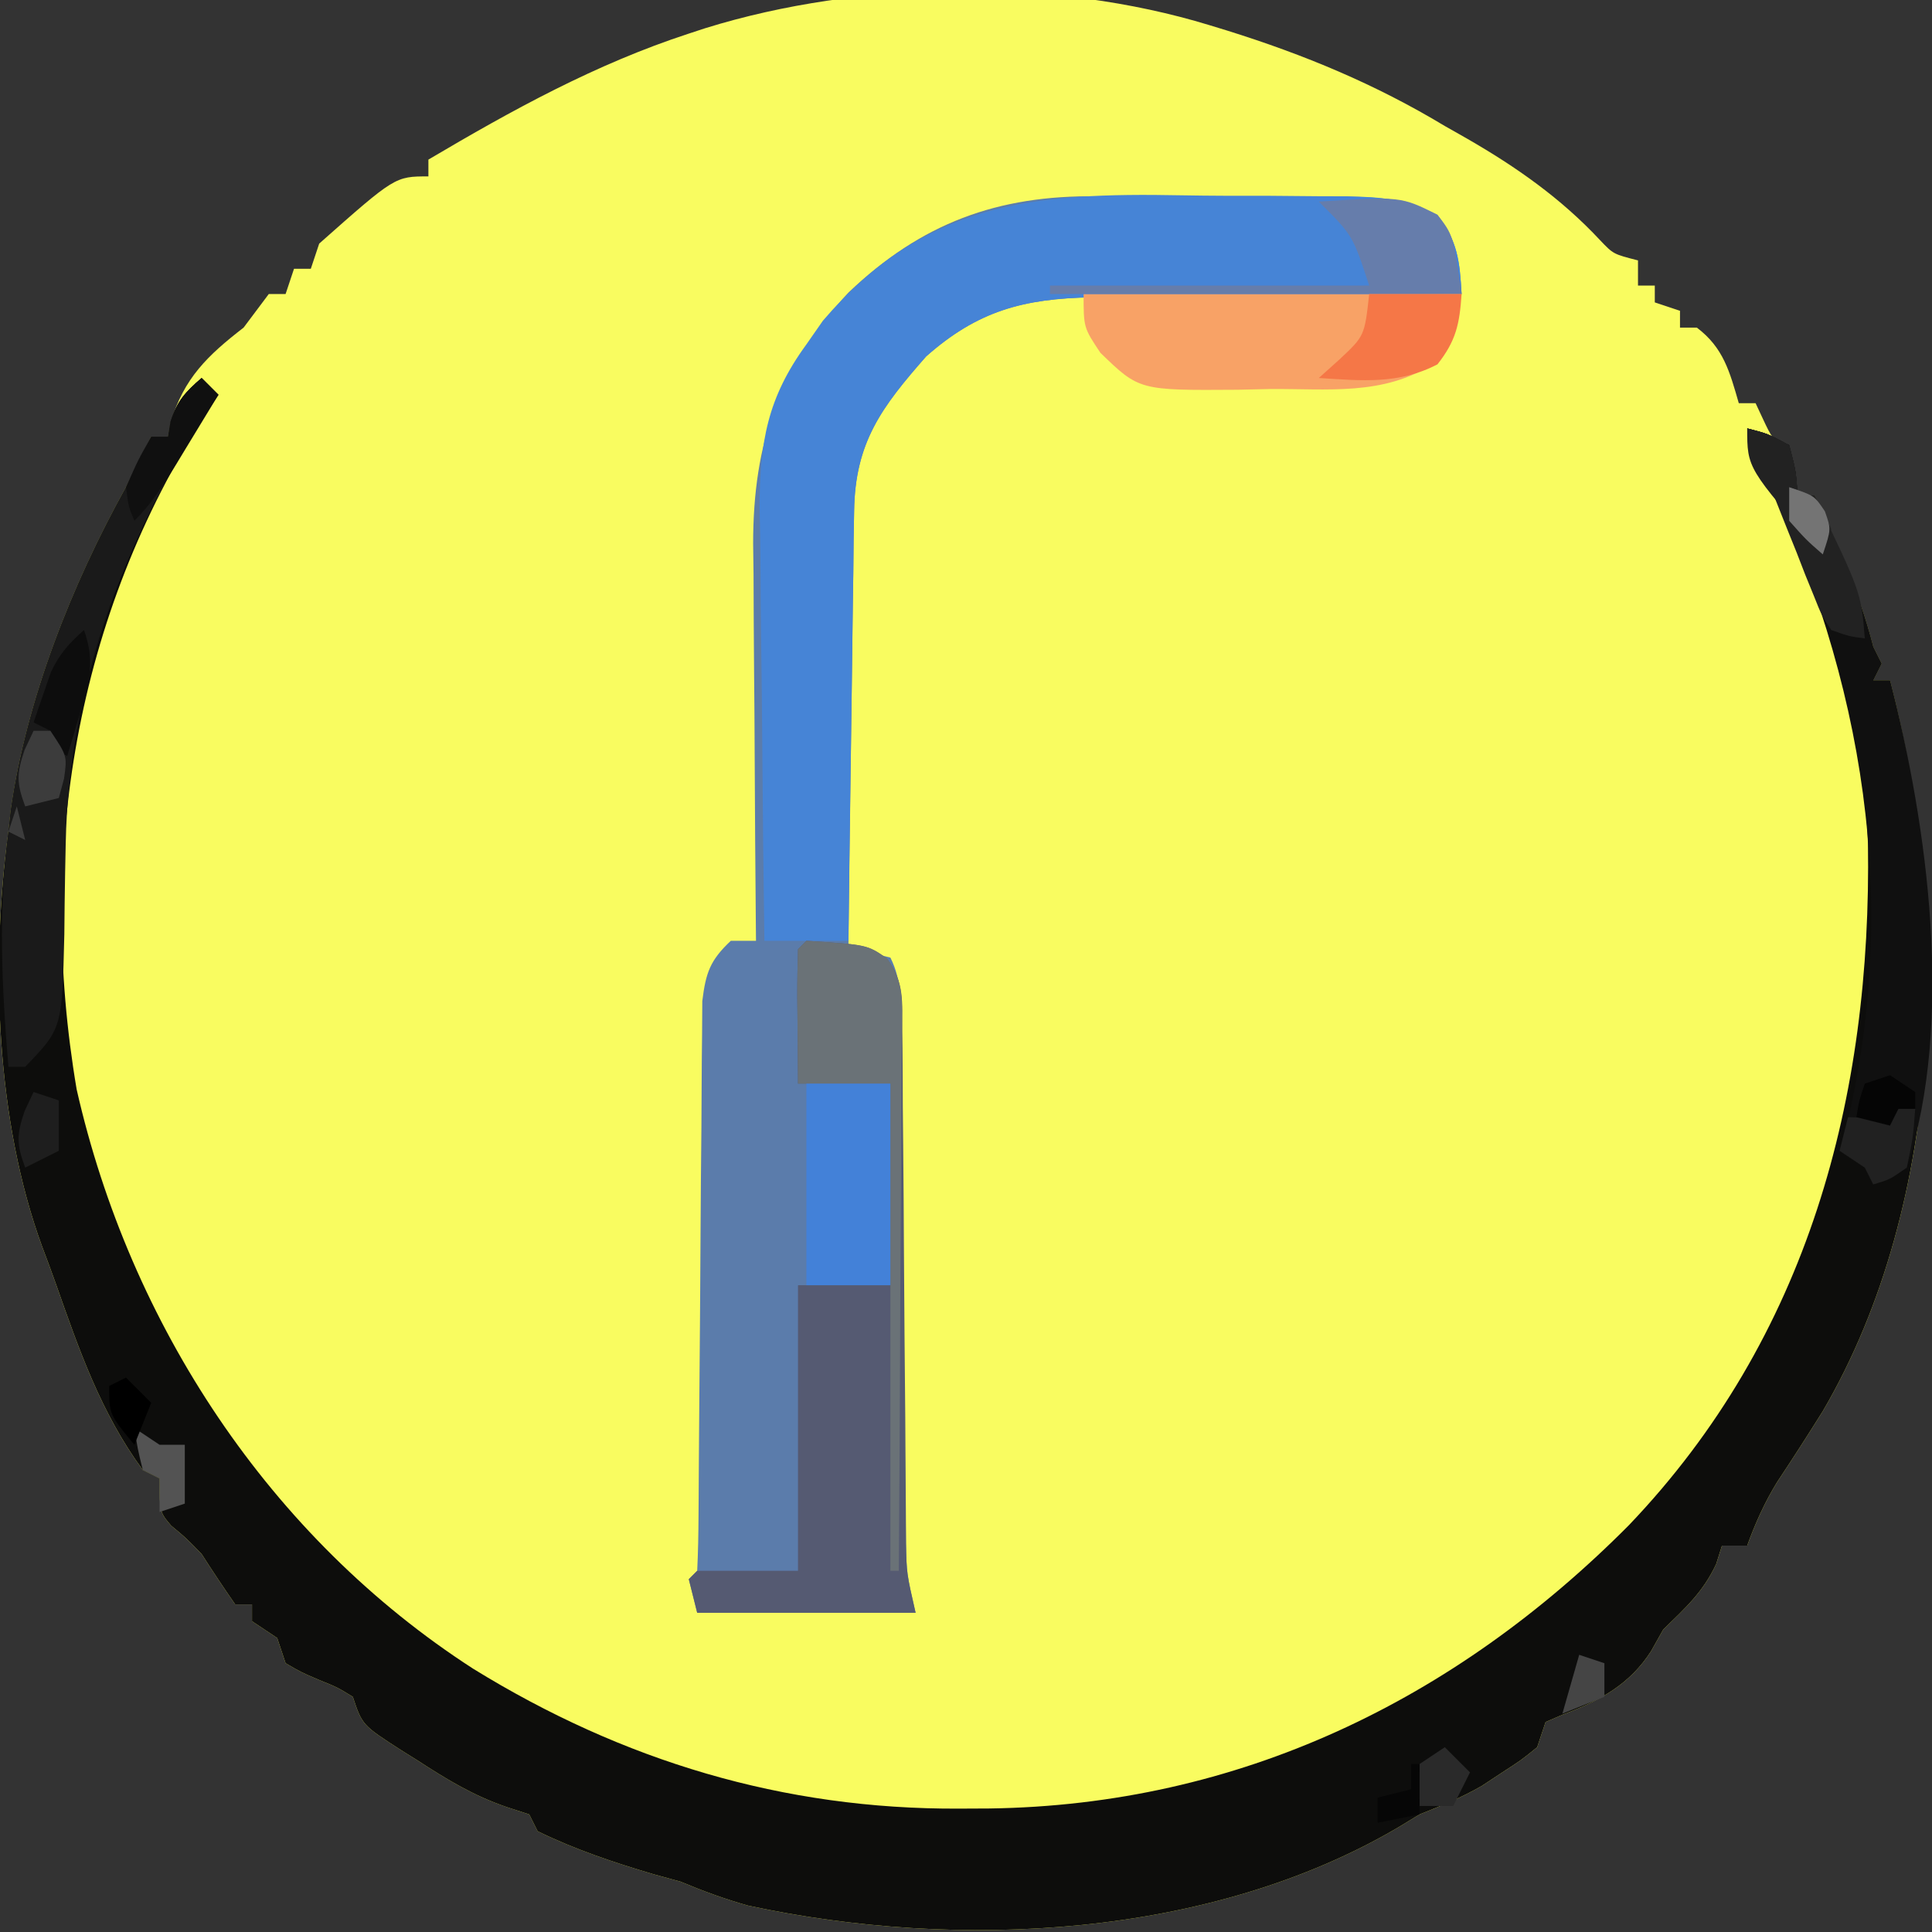
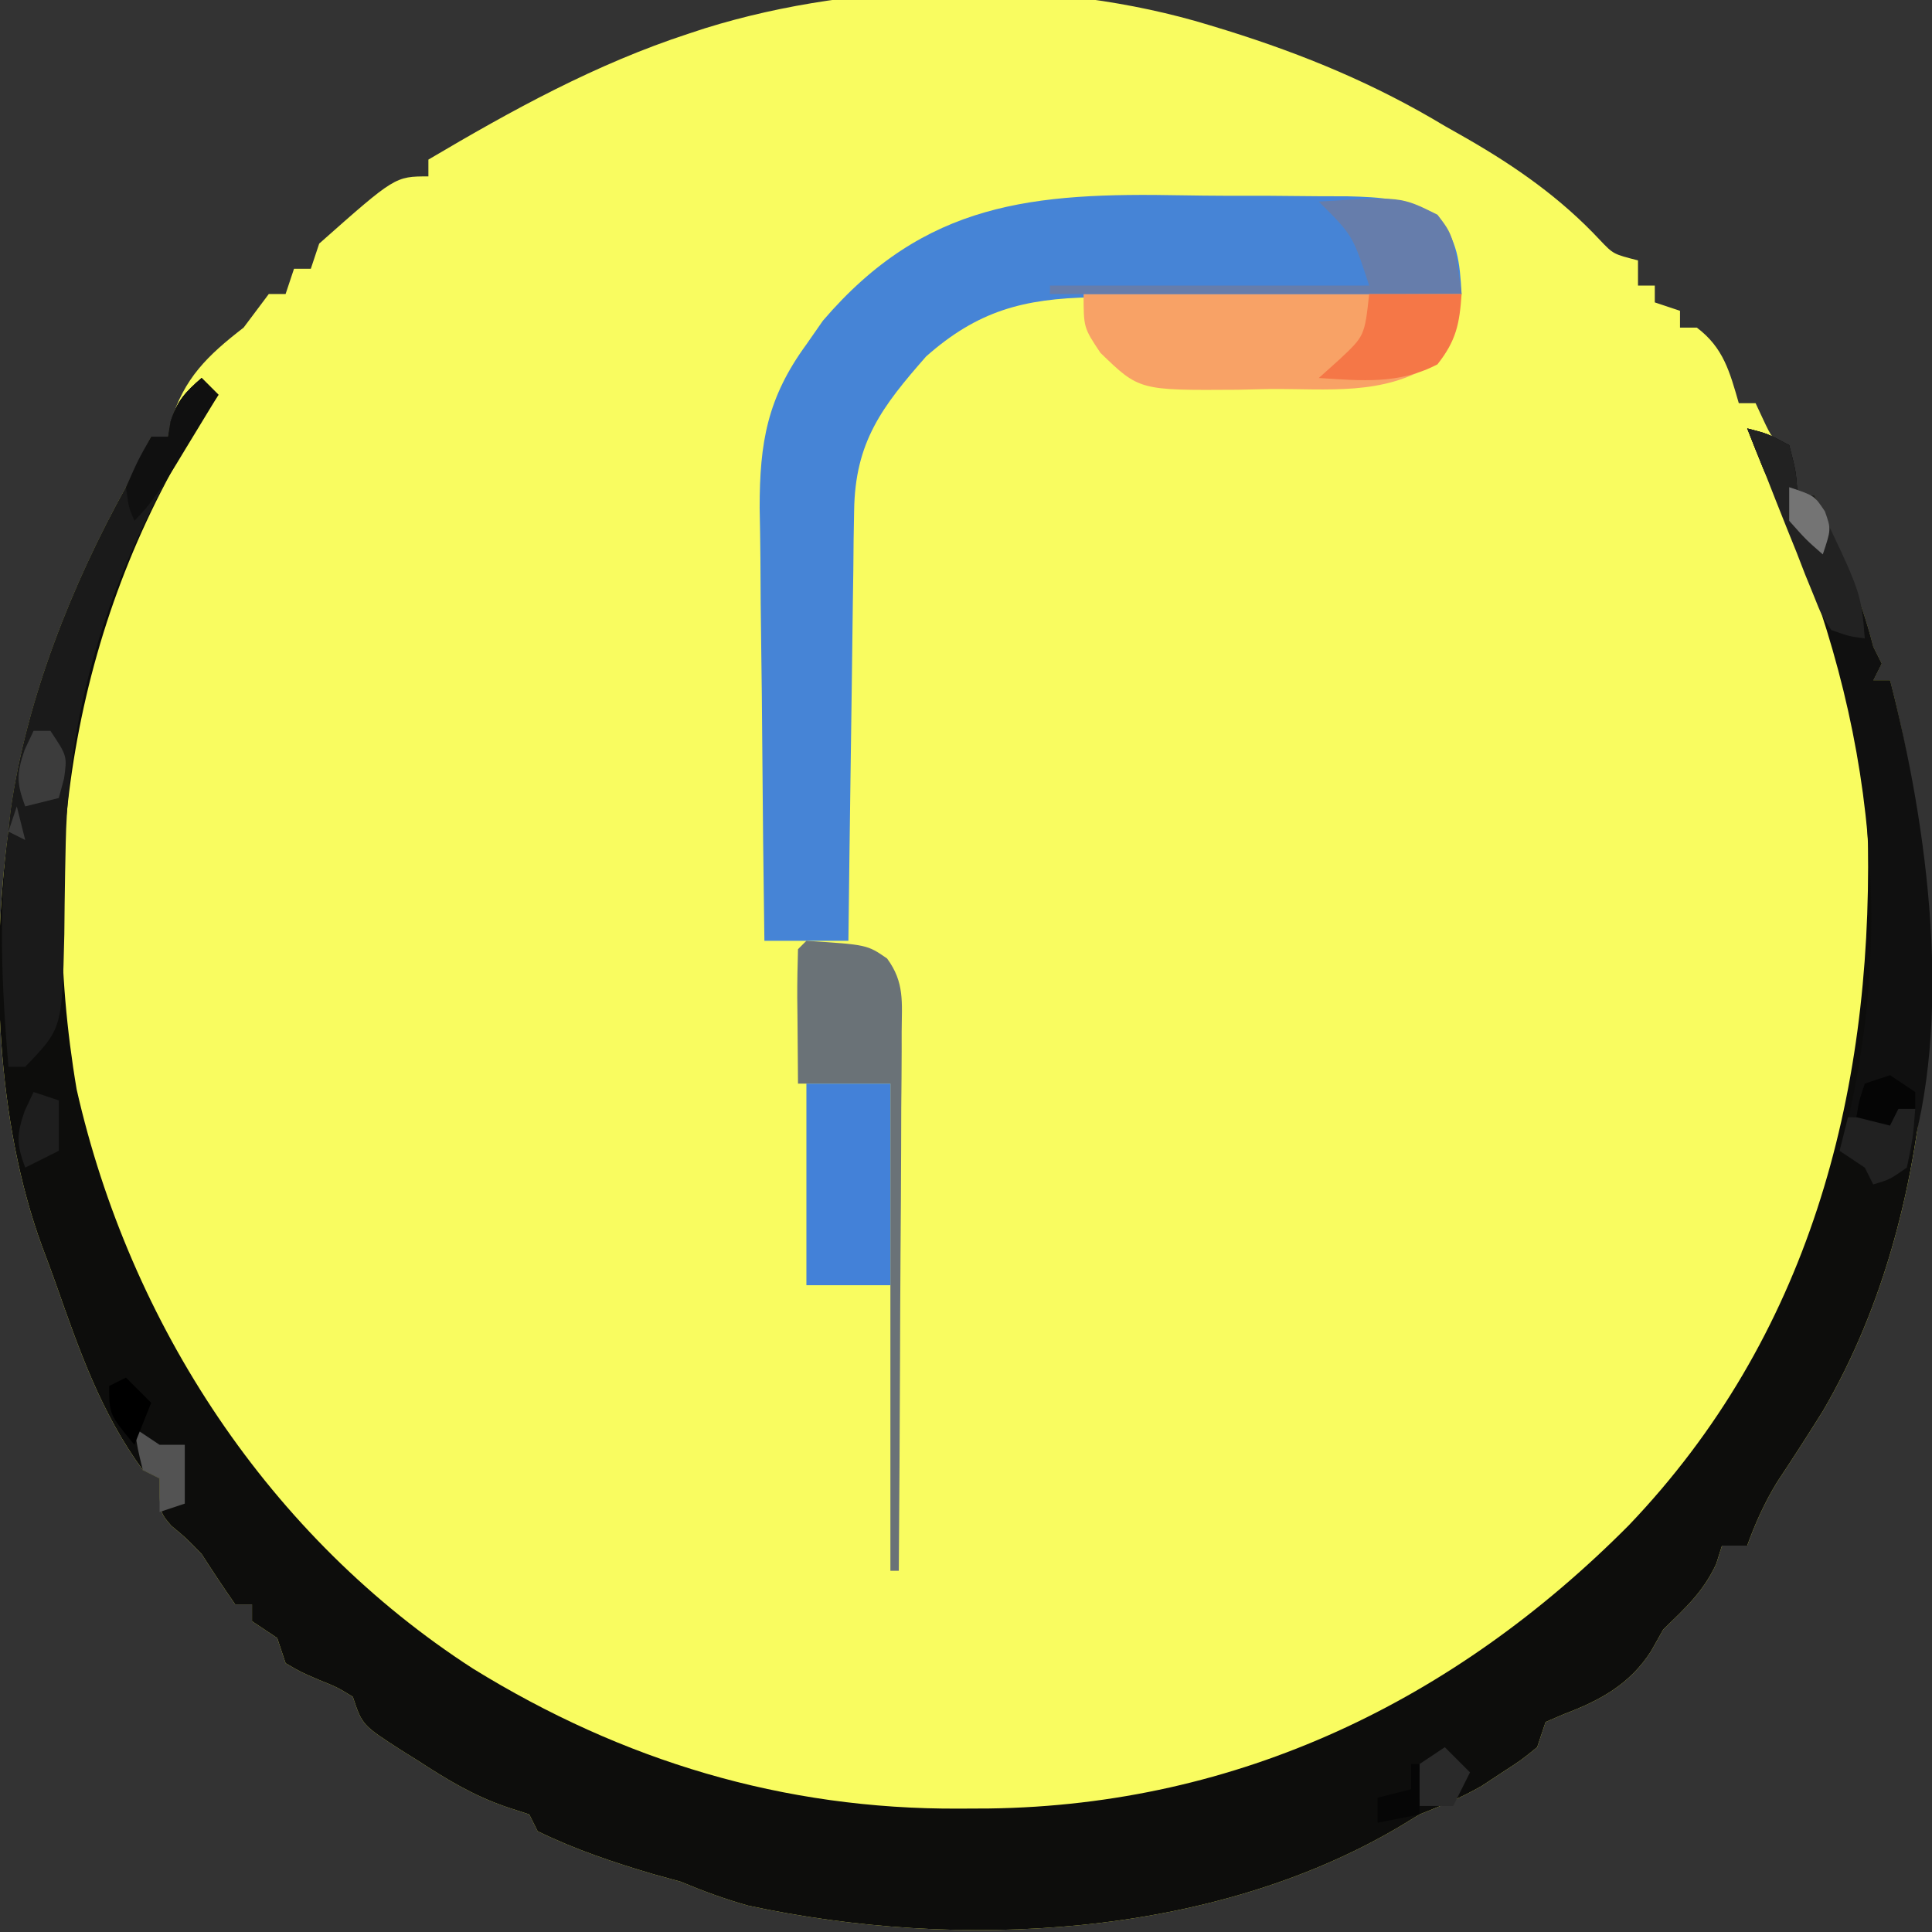
<svg xmlns="http://www.w3.org/2000/svg" version="1.1" width="230" height="230">
  <rect width="100%" height="100%" fill="#333333" stroke="none" />
  <path d="M0 0 C0.684 0.209 1.369 0.419 2.074 0.634 C11.267 3.508 19.729 7.014 28 12 C28.873 12.495 29.745 12.99 30.645 13.5 C36.543 16.896 41.848 20.619 46.504 25.613 C48.064 27.251 48.064 27.251 51 28 C51 28.99 51 29.98 51 31 C51.66 31 52.32 31 53 31 C53 31.66 53 32.32 53 33 C53.99 33.33 54.98 33.66 56 34 C56 34.66 56 35.32 56 36 C56.66 36 57.32 36 58 36 C61.175 38.382 61.926 41.282 63 45 C63.66 45 64.32 45 65 45 C65.433 45.928 65.433 45.928 65.875 46.875 C66.937 49.133 66.937 49.133 69 51 C69.625 53.625 69.625 53.625 70 56 C70.66 56 71.32 56 72 56 C74.808 61.927 77.376 67.64 79 74 C79.33 74.66 79.66 75.32 80 76 C79.67 76.66 79.34 77.32 79 78 C79.66 78 80.32 78 81 78 C88.177 105.669 87.757 139.759 73 165 C71.219 167.845 69.411 170.664 67.551 173.457 C66.052 175.915 64.984 178.301 64 181 C63.01 181 62.02 181 61 181 C60.66 182.083 60.66 182.083 60.312 183.188 C58.744 186.549 56.644 188.421 54 191 C53.526 191.846 53.051 192.691 52.562 193.562 C50.033 197.508 46.51 199.429 42.188 201.062 C41.466 201.372 40.744 201.681 40 202 C39.67 202.99 39.34 203.98 39 205 C37.109 206.535 37.109 206.535 34.75 208.062 C33.982 208.569 33.213 209.076 32.422 209.598 C30.002 210.999 27.594 211.965 25 213 C24.219 213.476 23.438 213.951 22.633 214.441 C0.118 227.77 -29.995 229.236 -54.961 223.852 C-57.748 223.071 -60.332 222.113 -63 221 C-64.578 220.567 -64.578 220.567 -66.188 220.125 C-70.901 218.734 -75.581 217.167 -80 215 C-80.33 214.34 -80.66 213.68 -81 213 C-82.29 212.58 -82.29 212.58 -83.605 212.152 C-87.609 210.793 -90.788 208.856 -94.312 206.562 C-94.945 206.167 -95.577 205.772 -96.229 205.365 C-100.876 202.371 -100.876 202.371 -102 199 C-103.833 197.875 -103.833 197.875 -106 197 C-108.188 196.062 -108.188 196.062 -110 195 C-110.33 194.01 -110.66 193.02 -111 192 C-111.99 191.34 -112.98 190.68 -114 190 C-114 189.34 -114 188.68 -114 188 C-114.66 188 -115.32 188 -116 188 C-117.373 186.027 -118.704 184.025 -120 182 C-121.891 180.054 -121.891 180.054 -123.625 178.625 C-125 177 -125 177 -125 173 C-125.66 172.67 -126.32 172.34 -127 172 C-131.985 165.214 -134.588 157.683 -137.358 149.811 C-137.879 148.341 -138.424 146.88 -138.977 145.422 C-144.488 130.391 -145.129 111.773 -143 96 C-142.911 95.184 -142.822 94.368 -142.73 93.527 C-140.87 80.302 -135.452 66.628 -129 55 C-128.39 53.795 -127.785 52.587 -127.188 51.375 C-126.796 50.591 -126.404 49.807 -126 49 C-125.34 49 -124.68 49 -124 49 C-123.897 48.443 -123.794 47.886 -123.688 47.312 C-122.113 42.015 -119.277 39.315 -115 36 C-114.443 35.258 -113.886 34.515 -113.312 33.75 C-112.879 33.172 -112.446 32.595 -112 32 C-111.34 32 -110.68 32 -110 32 C-109.67 31.01 -109.34 30.02 -109 29 C-108.34 29 -107.68 29 -107 29 C-106.505 27.515 -106.505 27.515 -106 26 C-96.968 18 -96.968 18 -93 18 C-93 17.34 -93 16.68 -93 16 C-83 10.087 -73.083 4.619 -62 1 C-61.36 0.79 -60.72 0.579 -60.061 0.363 C-41.553 -5.395 -18.536 -5.675 0 0 Z " fill="#F9FC60" transform="translate(144,3)" />
  <path d="M0 0 C0.66 0.66 1.32 1.32 2 2 C1.492 2.764 0.984 3.529 0.461 4.316 C-14.979 28.344 -19.649 56.494 -14.875 84.688 C-8.535 112.656 8.096 138.019 32.318 153.651 C50.113 164.628 69.254 170.417 90.188 170.312 C91.971 170.304 91.971 170.304 93.79 170.295 C123.412 169.888 149.135 157.495 169.914 136.574 C191.256 114.239 198.835 85.664 198.375 55.402 C197.799 39.357 192.844 25.342 186 11 C185.318 9.34 184.644 7.675 184 6 C186.438 6.625 186.438 6.625 189 8 C189.812 11.125 189.812 11.125 190 14 C190.66 14 191.32 14 192 14 C194.808 19.927 197.376 25.64 199 32 C199.33 32.66 199.66 33.32 200 34 C199.67 34.66 199.34 35.32 199 36 C199.66 36 200.32 36 201 36 C208.177 63.669 207.757 97.759 193 123 C191.219 125.845 189.411 128.664 187.551 131.457 C186.052 133.915 184.984 136.301 184 139 C183.01 139 182.02 139 181 139 C180.66 140.083 180.66 140.083 180.312 141.188 C178.744 144.549 176.644 146.421 174 149 C173.526 149.846 173.051 150.691 172.562 151.562 C170.033 155.508 166.51 157.429 162.188 159.062 C161.466 159.372 160.744 159.681 160 160 C159.67 160.99 159.34 161.98 159 163 C157.109 164.535 157.109 164.535 154.75 166.062 C153.982 166.569 153.213 167.076 152.422 167.598 C150.002 168.999 147.594 169.965 145 171 C144.219 171.476 143.438 171.951 142.633 172.441 C120.118 185.77 90.005 187.236 65.039 181.852 C62.252 181.071 59.668 180.113 57 179 C55.422 178.567 55.422 178.567 53.812 178.125 C49.099 176.734 44.419 175.167 40 173 C39.67 172.34 39.34 171.68 39 171 C37.71 170.58 37.71 170.58 36.395 170.152 C32.391 168.793 29.212 166.856 25.688 164.562 C25.055 164.167 24.423 163.772 23.771 163.365 C19.124 160.371 19.124 160.371 18 157 C16.167 155.875 16.167 155.875 14 155 C11.812 154.062 11.812 154.062 10 153 C9.67 152.01 9.34 151.02 9 150 C8.01 149.34 7.02 148.68 6 148 C6 147.34 6 146.68 6 146 C5.34 146 4.68 146 4 146 C2.627 144.027 1.296 142.025 0 140 C-1.891 138.054 -1.891 138.054 -3.625 136.625 C-5 135 -5 135 -5 131 C-5.66 130.67 -6.32 130.34 -7 130 C-11.985 123.214 -14.588 115.683 -17.358 107.811 C-17.879 106.341 -18.424 104.88 -18.977 103.422 C-24.488 88.391 -25.129 69.773 -23 54 C-22.867 52.776 -22.867 52.776 -22.73 51.527 C-20.87 38.302 -15.452 24.628 -9 13 C-8.39 11.795 -7.785 10.587 -7.188 9.375 C-6.796 8.591 -6.404 7.808 -6 7 C-5.34 7 -4.68 7 -4 7 C-3.897 6.402 -3.794 5.804 -3.688 5.188 C-2.911 2.718 -1.929 1.677 0 0 Z " fill="#0D0D0C" transform="translate(24,45)" />
-   <path d="M0 0 C1.06 -0.002 2.12 -0.005 3.213 -0.007 C5.433 -0.006 7.653 0.007 9.873 0.032 C13.27 0.067 16.665 0.053 20.062 0.033 C22.229 0.04 24.396 0.05 26.562 0.062 C28.08 0.055 28.08 0.055 29.628 0.047 C33.851 0.118 36.7 0.278 40.497 2.227 C42.924 5.318 43.159 7.756 43.383 11.629 C42.737 11.633 42.09 11.636 41.425 11.64 C34.675 11.682 27.927 11.751 21.178 11.836 C18.662 11.865 16.146 11.886 13.63 11.9 C10.006 11.921 6.382 11.968 2.758 12.02 C1.64 12.021 0.522 12.022 -0.63 12.023 C-8.771 12.175 -14.237 13.633 -20.367 19.066 C-25.661 25.096 -28.828 29.293 -28.936 37.521 C-28.956 38.682 -28.976 39.842 -28.996 41.038 C-29.008 42.281 -29.019 43.524 -29.031 44.805 C-29.051 46.085 -29.07 47.365 -29.09 48.684 C-29.141 52.076 -29.181 55.467 -29.218 58.859 C-29.258 62.325 -29.309 65.79 -29.359 69.256 C-29.455 76.047 -29.54 82.838 -29.617 89.629 C-28.411 89.815 -28.411 89.815 -27.18 90.004 C-25.911 90.313 -25.911 90.313 -24.617 90.629 C-23.17 93.523 -23.46 96.061 -23.428 99.294 C-23.419 99.979 -23.411 100.664 -23.403 101.369 C-23.385 102.858 -23.37 104.347 -23.357 105.836 C-23.336 108.195 -23.309 110.553 -23.28 112.911 C-23.22 117.921 -23.168 122.931 -23.117 127.941 C-23.058 133.737 -22.995 139.532 -22.925 145.327 C-22.899 147.648 -22.878 149.968 -22.857 152.289 C-22.841 153.718 -22.824 155.147 -22.807 156.575 C-22.794 157.82 -22.782 159.064 -22.769 160.346 C-22.685 163.941 -22.685 163.941 -21.617 168.629 C-30.197 168.629 -38.777 168.629 -47.617 168.629 C-47.947 167.309 -48.277 165.989 -48.617 164.629 C-48.287 164.299 -47.957 163.969 -47.617 163.629 C-47.509 161.442 -47.471 159.251 -47.459 157.061 C-47.454 156.375 -47.449 155.689 -47.444 154.982 C-47.433 153.487 -47.425 151.992 -47.418 150.497 C-47.406 148.13 -47.387 145.764 -47.365 143.398 C-47.303 136.669 -47.249 129.94 -47.216 123.21 C-47.195 119.098 -47.16 114.986 -47.115 110.874 C-47.101 109.306 -47.092 107.738 -47.089 106.17 C-47.084 103.975 -47.061 101.78 -47.034 99.585 C-47.026 98.335 -47.018 97.086 -47.009 95.799 C-46.591 92.42 -46.083 90.952 -43.617 88.629 C-42.627 88.629 -41.637 88.629 -40.617 88.629 C-40.624 87.935 -40.631 87.241 -40.637 86.526 C-40.698 79.95 -40.743 73.375 -40.773 66.8 C-40.788 63.42 -40.809 60.04 -40.844 56.661 C-40.88 52.766 -40.897 48.872 -40.91 44.977 C-40.926 43.776 -40.941 42.576 -40.957 41.339 C-40.959 29.275 -37.856 20.379 -29.613 11.461 C-20.96 3.21 -11.872 -0.158 0 0 Z " fill="#5B7CAB" transform="translate(130.617,23.371)" />
  <path d="M0 0 C3.371 0.061 6.738 0.062 10.11 0.054 C12.263 0.07 14.416 0.089 16.569 0.111 C18.072 0.113 18.072 0.113 19.605 0.115 C23.797 0.215 26.626 0.409 30.391 2.35 C32.828 5.438 33.06 7.872 33.283 11.748 C32.637 11.751 31.991 11.755 31.325 11.759 C24.576 11.801 17.828 11.87 11.079 11.955 C8.563 11.983 6.047 12.005 3.531 12.019 C-0.094 12.04 -3.717 12.087 -7.342 12.138 C-8.46 12.14 -9.578 12.141 -10.729 12.142 C-18.871 12.294 -24.336 13.752 -30.467 19.185 C-35.723 25.172 -38.927 29.374 -39.035 37.548 C-39.055 38.689 -39.075 39.829 -39.096 41.005 C-39.107 42.226 -39.119 43.447 -39.131 44.705 C-39.15 45.963 -39.169 47.221 -39.189 48.517 C-39.239 51.85 -39.28 55.182 -39.317 58.514 C-39.358 61.92 -39.409 65.325 -39.459 68.73 C-39.555 75.403 -39.64 82.075 -39.717 88.748 C-43.017 88.748 -46.317 88.748 -49.717 88.748 C-49.833 80.82 -49.921 72.892 -49.976 64.963 C-50.002 61.28 -50.037 57.598 -50.094 53.916 C-50.148 50.356 -50.178 46.797 -50.191 43.237 C-50.205 41.231 -50.244 39.226 -50.283 37.22 C-50.285 29.397 -49.366 24.113 -44.717 17.748 C-44.068 16.817 -43.42 15.886 -42.752 14.927 C-30.609 0.741 -17.683 -0.335 0 0 Z " fill="#4684D6" transform="translate(140.717,23.252)" />
-   <path d="M0 0 C7.232 0.467 7.232 0.467 9.599 2.111 C11.7 4.944 11.394 7.282 11.417 10.779 C11.425 11.464 11.434 12.149 11.443 12.854 C11.468 15.119 11.472 17.383 11.477 19.648 C11.491 21.224 11.507 22.8 11.524 24.375 C11.566 28.526 11.591 32.677 11.611 36.827 C11.647 43.464 11.708 50.101 11.77 56.738 C11.789 59.053 11.801 61.369 11.811 63.685 C11.821 65.111 11.832 66.537 11.842 67.962 C11.852 69.824 11.852 69.824 11.862 71.723 C11.929 75.313 11.929 75.313 13 80 C4.42 80 -4.16 80 -13 80 C-13.33 78.68 -13.66 77.36 -14 76 C-13.505 75.505 -13.505 75.505 -13 75 C-9.04 75 -5.08 75 -1 75 C-1 63.78 -1 52.56 -1 41 C2.63 41 6.26 41 10 41 C10 33.08 10 25.16 10 17 C6.37 17 2.74 17 -1 17 C-1.027 14.354 -1.047 11.708 -1.062 9.062 C-1.071 8.308 -1.079 7.553 -1.088 6.775 C-1.097 4.85 -1.052 2.925 -1 1 C-0.67 0.67 -0.34 0.34 0 0 Z " fill="#555A72" transform="translate(96,112)" />
  <path d="M0 0 C14.85 0 29.7 0 45 0 C44 6 44 6 41.625 8.312 C35.657 12.149 29.056 11.261 22.188 11.312 C20.916 11.342 19.644 11.371 18.334 11.4 C6.625 11.48 6.625 11.48 2 7 C0 4 0 4 0 0 Z " fill="#F8A266" transform="translate(129,35)" />
  <path d="M0 0 C2.438 0.625 2.438 0.625 5 2 C5.812 5.125 5.812 5.125 6 8 C6.66 8 7.32 8 8 8 C10.808 13.927 13.376 19.64 15 26 C15.33 26.66 15.66 27.32 16 28 C15.67 28.66 15.34 29.32 15 30 C15.66 30 16.32 30 17 30 C21.506 47.375 24.657 70.549 19 88 C16.922 89.367 16.922 89.367 15 90 C14.67 89.34 14.34 88.68 14 88 C13.01 87.34 12.02 86.68 11 86 C11.325 84.88 11.325 84.88 11.656 83.738 C18.346 56.575 13.846 29.826 2 5 C1.318 3.34 0.644 1.675 0 0 Z " fill="#101010" transform="translate(208,51)" />
  <path d="M0 0 C0.66 0.66 1.32 1.32 2 2 C1.492 2.764 0.984 3.529 0.461 4.316 C-9.494 19.808 -15.8 36.801 -16.176 55.379 C-16.2 56.547 -16.223 57.716 -16.248 58.92 C-16.291 61.352 -16.322 63.784 -16.342 66.217 C-16.608 77.444 -16.608 77.444 -21 82 C-21.66 82 -22.32 82 -23 82 C-23.78 72.539 -24.244 63.455 -23 54 C-22.867 52.772 -22.867 52.772 -22.73 51.52 C-20.865 38.296 -15.452 24.628 -9 13 C-8.39 11.795 -7.785 10.587 -7.188 9.375 C-6.796 8.591 -6.404 7.808 -6 7 C-5.34 7 -4.68 7 -4 7 C-3.897 6.402 -3.794 5.804 -3.688 5.188 C-2.911 2.718 -1.929 1.677 0 0 Z " fill="#1A1A1A" transform="translate(24,45)" />
  <path d="M0 0 C7.225 0.466 7.225 0.466 9.604 2.106 C11.713 4.968 11.359 7.336 11.341 10.858 C11.341 11.551 11.341 12.244 11.342 12.958 C11.34 15.247 11.316 17.535 11.293 19.824 C11.287 21.412 11.283 22.999 11.28 24.587 C11.269 28.764 11.239 32.942 11.206 37.119 C11.175 41.382 11.162 45.645 11.146 49.908 C11.114 58.272 11.063 66.636 11 75 C10.67 75 10.34 75 10 75 C10 55.86 10 36.72 10 17 C6.37 17 2.74 17 -1 17 C-1.027 14.354 -1.047 11.708 -1.062 9.062 C-1.071 8.308 -1.079 7.553 -1.088 6.775 C-1.097 4.85 -1.052 2.925 -1 1 C-0.67 0.67 -0.34 0.34 0 0 Z " fill="#6A7277" transform="translate(96,112)" />
  <path d="M0 0 C3.3 0 6.6 0 10 0 C10 7.92 10 15.84 10 24 C6.7 24 3.4 24 0 24 C0 16.08 0 8.16 0 0 Z " fill="#4381D8" transform="translate(96,129)" />
  <path d="M0 0 C9.768 -0.616 9.768 -0.616 14.125 1.562 C16 4 16 4 17 11 C0.83 11 -15.34 11 -32 11 C-32 10.67 -32 10.34 -32 10 C-19.46 10 -6.92 10 6 10 C4.042 4.023 4.042 4.023 0 0 Z " fill="#667DAB" transform="translate(157,24)" />
  <path d="M0 0 C3.63 0 7.26 0 11 0 C10.758 3.552 10.353 5.553 8.125 8.375 C3.495 10.783 -0.881 10.323 -6 10 C-5.196 9.278 -4.391 8.556 -3.562 7.812 C-0.552 4.994 -0.552 4.994 0 0 Z " fill="#F57747" transform="translate(163,35)" />
  <path d="M0 0 C2.438 0.625 2.438 0.625 5 2 C5.812 5.125 5.812 5.125 6 8 C6.66 8 7.32 8 8 8 C13.556 19.522 13.556 19.522 14 25 C12.129 24.755 12.129 24.755 10 24 C8.843 22.222 8.843 22.222 7.93 19.922 C7.591 19.09 7.252 18.259 6.902 17.402 C6.563 16.527 6.224 15.652 5.875 14.75 C5.528 13.89 5.181 13.03 4.824 12.145 C3.869 9.768 2.932 7.386 2 5 C1.334 3.333 0.668 1.666 0 0 Z " fill="#222222" transform="translate(208,51)" />
-   <path d="M0 0 C1.315 3.659 0.655 6.08 -0.438 9.75 C-0.725 10.735 -1.012 11.72 -1.309 12.734 C-1.651 13.856 -1.651 13.856 -2 15 C-2.66 14.67 -3.32 14.34 -4 14 C-4 13.34 -4 12.68 -4 12 C-4.66 11.67 -5.32 11.34 -6 11 C-5.573 9.726 -5.133 8.456 -4.688 7.188 C-4.444 6.48 -4.2 5.772 -3.949 5.043 C-2.933 2.855 -1.792 1.591 0 0 Z " fill="#0D0D0D" transform="translate(10,75)" />
  <path d="M0 0 C0.66 0 1.32 0 2 0 C1.75 3.375 1.75 3.375 1 7 C-1.062 8.438 -1.062 8.438 -3 9 C-3.33 8.34 -3.66 7.68 -4 7 C-4.99 6.34 -5.98 5.68 -7 5 C-6.67 3.68 -6.34 2.36 -6 1 C-4.793 1.031 -4.793 1.031 -3.562 1.062 C-1.066 1.296 -1.066 1.296 0 0 Z " fill="#212121" transform="translate(226,132)" />
  <path d="M0 0 C0.66 0.66 1.32 1.32 2 2 C0.712 4.127 -0.58 6.252 -1.875 8.375 C-2.422 9.28 -2.422 9.28 -2.98 10.203 C-4.509 12.705 -5.919 14.919 -8 17 C-8.688 15.375 -8.688 15.375 -9 13 C-7.562 9.75 -7.562 9.75 -6 7 C-5.34 7 -4.68 7 -4 7 C-3.845 6.103 -3.845 6.103 -3.688 5.188 C-2.911 2.718 -1.929 1.677 0 0 Z " fill="#101010" transform="translate(24,45)" />
  <path d="M0 0 C0.66 0 1.32 0 2 0 C4 3 4 3 3.625 5.688 C3.419 6.451 3.212 7.214 3 8 C1.68 8.33 0.36 8.66 -1 9 C-2.033 6.212 -2.045 5.132 -1.062 2.25 C-0.712 1.508 -0.361 0.765 0 0 Z M-2 9 C-1.67 10.32 -1.34 11.64 -1 13 C-1.66 12.67 -2.32 12.34 -3 12 C-2.67 11.01 -2.34 10.02 -2 9 Z " fill="#3C3C3C" transform="translate(4,87)" />
-   <path d="M0 0 C2.438 0.625 2.438 0.625 5 2 C5.812 5.125 5.812 5.125 6 8 C6.66 8 7.32 8 8 8 C9.062 9.812 9.062 9.812 10 12 C9.67 12.99 9.34 13.98 9 15 C0 4.75 0 4.75 0 0 Z " fill="#222222" transform="translate(208,51)" />
  <path d="M0 0 C1.485 0.99 1.485 0.99 3 2 C3.99 2 4.98 2 6 2 C6 4.31 6 6.62 6 9 C5.01 9.33 4.02 9.66 3 10 C3 8.68 3 7.36 3 6 C2.34 5.67 1.68 5.34 1 5 C0.375 2.438 0.375 2.438 0 0 Z " fill="#535353" transform="translate(16,170)" />
  <path d="M0 0 C0.99 0.99 1.98 1.98 3 3 C2.34 4.32 1.68 5.64 1 7 C-0.32 7 -1.64 7 -3 7 C-3.188 4.625 -3.188 4.625 -3 2 C-2.01 1.34 -1.02 0.68 0 0 Z " fill="#2A2A2A" transform="translate(172,208)" />
  <path d="M0 0 C0.99 0.33 1.98 0.66 3 1 C3 2.98 3 4.96 3 7 C1.02 7.99 1.02 7.99 -1 9 C-2.033 6.212 -2.045 5.132 -1.062 2.25 C-0.712 1.508 -0.361 0.765 0 0 Z " fill="#1E1E1E" transform="translate(4,130)" />
  <path d="M0 0 C0.99 0.66 1.98 1.32 3 2 C3 2.66 3 3.32 3 4 C2.34 4 1.68 4 1 4 C0.67 4.66 0.34 5.32 0 6 C-1.32 5.67 -2.64 5.34 -4 5 C-3.688 3.062 -3.688 3.062 -3 1 C-2.01 0.67 -1.02 0.34 0 0 Z " fill="#050505" transform="translate(225,128)" />
  <path d="M0 0 C0.33 0 0.66 0 1 0 C1 1.98 1 3.96 1 6 C-0.65 6.33 -2.3 6.66 -4 7 C-4 6.01 -4 5.02 -4 4 C-2.68 3.67 -1.36 3.34 0 3 C0 2.01 0 1.02 0 0 Z " fill="#060606" transform="translate(168,210)" />
-   <path d="M0 0 C0.99 0.33 1.98 0.66 3 1 C3 2.32 3 3.64 3 5 C1.35 5.66 -0.3 6.32 -2 7 C-1.34 4.69 -0.68 2.38 0 0 Z " fill="#454545" transform="translate(188,197)" />
  <path d="M0 0 C0.99 0.99 1.98 1.98 3 3 C2.34 4.65 1.68 6.3 1 8 C-2 4.375 -2 4.375 -2 1 C-1.34 0.67 -0.68 0.34 0 0 Z " fill="#000000" transform="translate(15,164)" />
  <path d="M0 0 C3 1 3 1 4.25 2.875 C5 5 5 5 4 8 C2 6.25 2 6.25 0 4 C0 2.68 0 1.36 0 0 Z " fill="#747474" transform="translate(213,58)" />
  <path d="" fill="#FFFFFF" transform="translate(0,0)" />
</svg>